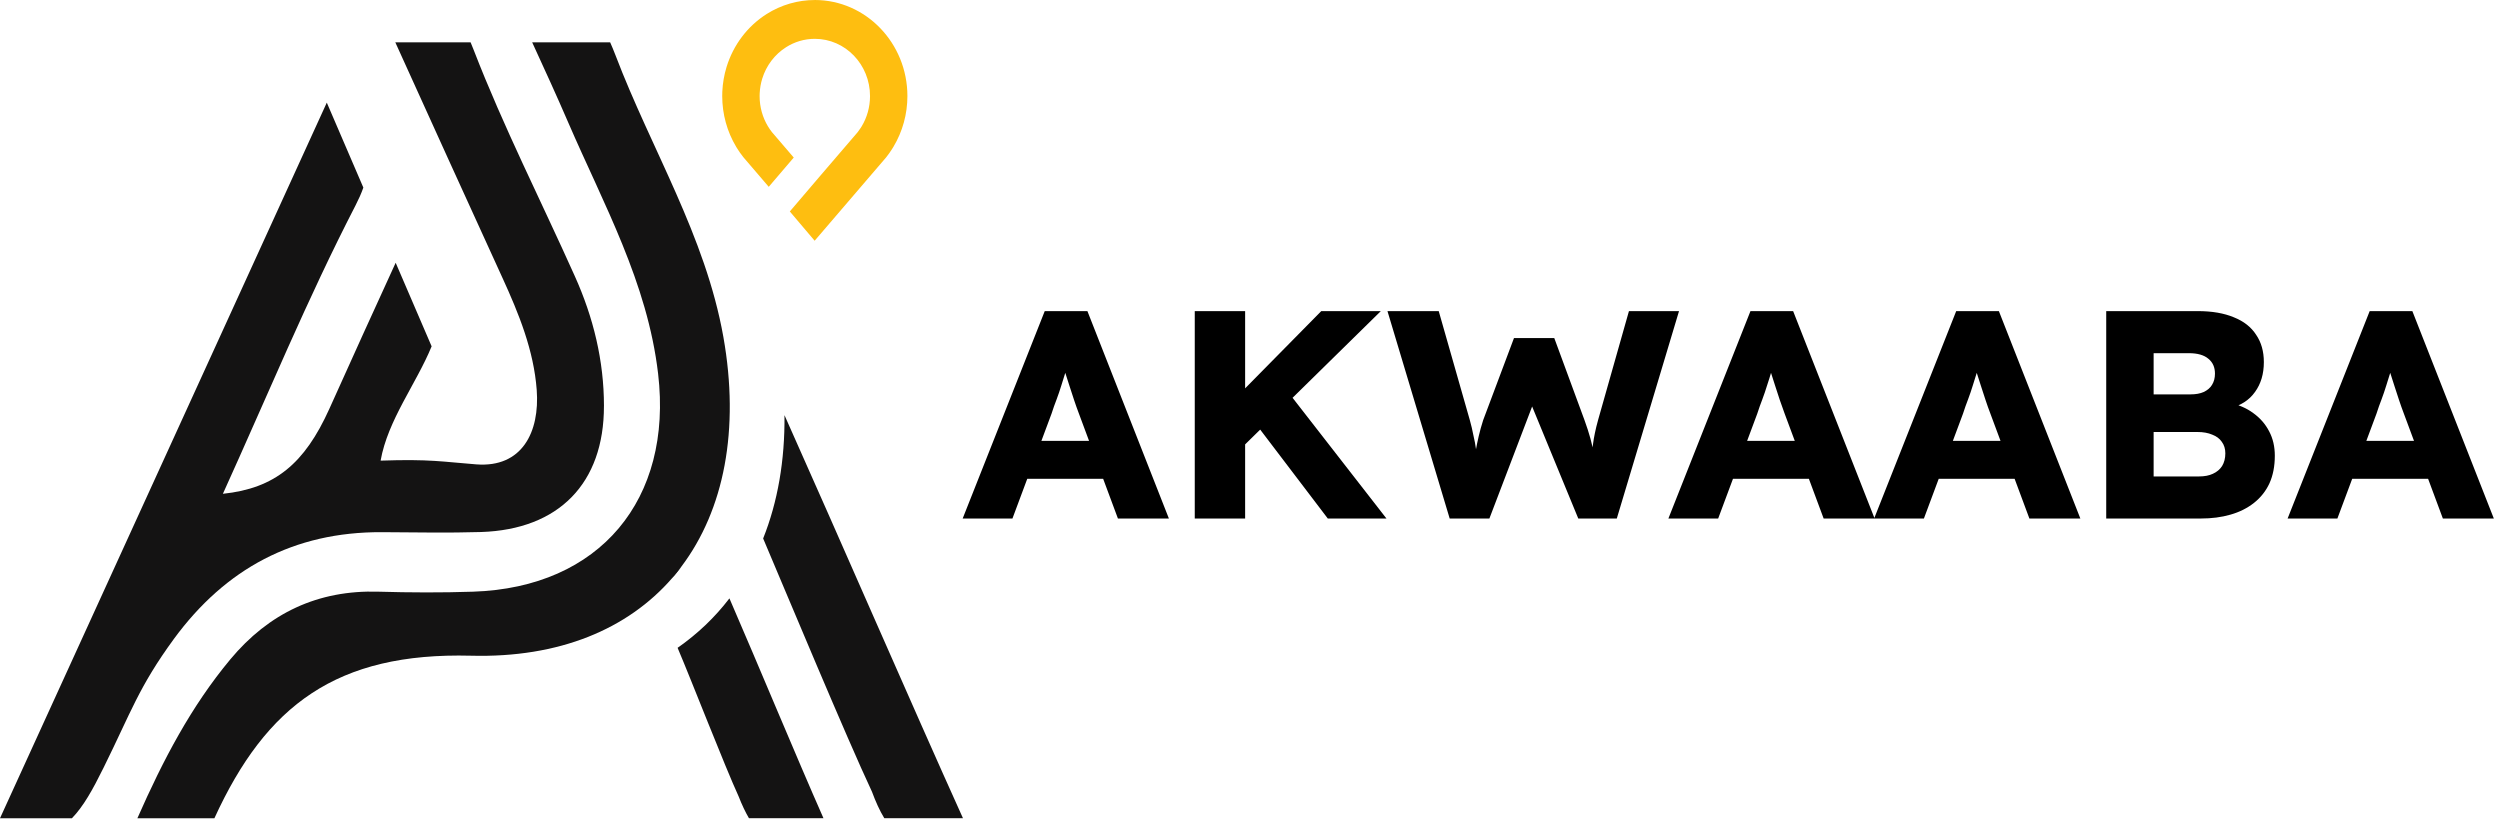
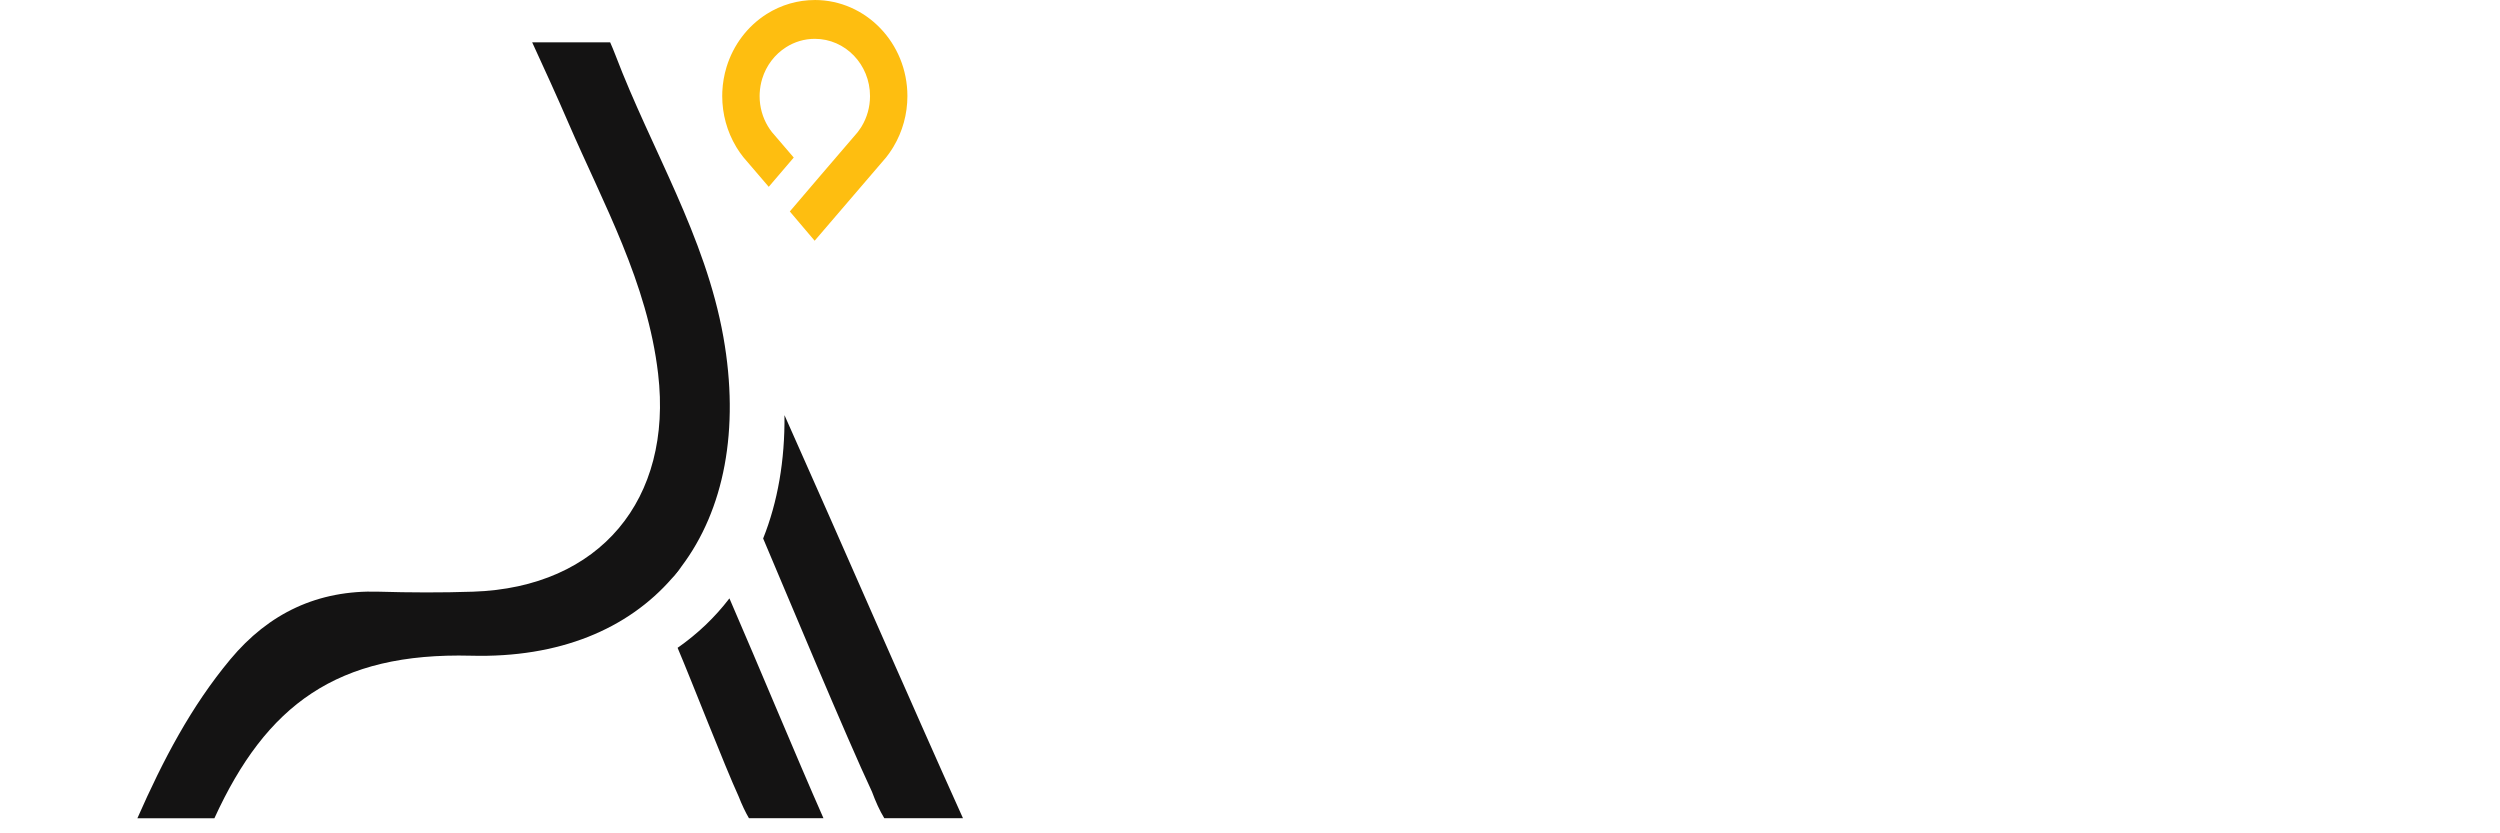
<svg xmlns="http://www.w3.org/2000/svg" width="135" height="45" viewBox="0 0 135 45" fill="none">
  <g clip-path="url(#clip0_10456_24535)">
-     <path d="M32.613 21.927C32.617 26.1 30.177 28.591 25.982 28.729C24.194 28.785 22.402 28.745 20.61 28.737C15.868 28.717 12.17 30.711 9.391 34.501C7.486 37.109 7.069 38.475 5.593 41.455C5.002 42.651 4.507 43.542 3.884 44.186H0C5.894 31.281 11.724 18.514 17.647 5.542L19.621 10.13C19.513 10.44 19.367 10.764 19.197 11.095C16.6 16.127 14.435 21.381 12.036 26.665C14.848 26.369 16.446 25.041 17.781 22.085C19.128 19.091 20.132 16.879 21.366 14.189L23.308 18.703C22.479 20.723 20.942 22.678 20.553 24.874C23.24 24.782 23.891 24.936 25.72 25.076C28.188 25.266 29.153 23.336 28.983 21.058C28.823 18.92 28.021 16.946 27.132 15.003C27.122 14.982 27.11 14.958 27.102 14.938C25.173 10.73 23.267 6.517 21.346 2.285H25.412C25.468 2.415 25.525 2.555 25.582 2.705C27.188 6.857 29.219 10.847 31.043 14.919C32.042 17.14 32.614 19.483 32.614 21.926" fill="#141313" />
    <path d="M36.788 30.606C36.634 30.816 36.467 31.018 36.299 31.216C36.299 31.216 36.291 31.22 36.291 31.224C33.903 33.966 30.209 35.533 25.435 35.408C18.193 35.222 14.378 38.066 11.578 44.185H7.419C8.815 41.018 10.324 38.143 12.44 35.602C14.511 33.118 17.157 31.85 20.443 31.951C22.142 32 23.85 32.008 25.549 31.951C32.399 31.724 36.336 26.967 35.538 20.182C34.964 15.258 32.594 11.032 30.688 6.623C30.061 5.169 29.4 3.727 28.737 2.285H32.948C33.045 2.503 33.142 2.737 33.24 2.992C35.169 8.061 38.09 12.731 39.062 18.194C39.951 23.194 39.106 27.536 36.788 30.605" fill="#141313" />
    <path d="M52 44.183H47.752C47.501 43.771 47.287 43.295 47.088 42.757C45.721 39.849 42.448 31.994 41.21 29.078C41.995 27.11 42.388 24.864 42.362 22.418C45.349 29.098 49.257 38.112 52 44.183Z" fill="#141313" />
    <path d="M36.788 30.605C36.634 30.816 36.468 31.018 36.299 31.215C36.419 31.005 36.582 30.803 36.788 30.605Z" fill="#141313" />
    <path d="M44.467 44.183H40.443C40.245 43.843 40.062 43.456 39.888 43.011C39.147 41.399 37.29 36.626 36.647 35.12C36.627 35.071 36.606 35.027 36.59 34.982C37.666 34.232 38.605 33.338 39.389 32.312C40.999 36.024 42.958 40.766 44.467 44.183Z" fill="#141313" />
    <path d="M44.001 0.001C43.083 0.001 42.184 0.262 41.401 0.756C40.368 1.41 39.599 2.426 39.234 3.618C39.102 4.048 39.026 4.494 39.005 4.945C39.002 5.026 39 5.107 39 5.188C39 6.158 39.261 7.106 39.753 7.927L39.783 7.977C39.888 8.148 40.003 8.313 40.126 8.468L40.153 8.502L41.512 10.088L42.862 8.508L41.689 7.14C41.61 7.04 41.536 6.933 41.47 6.823L41.467 6.819C41.183 6.346 41.019 5.787 41.019 5.188C41.019 5.139 41.02 5.09 41.023 5.042C41.036 4.768 41.082 4.503 41.159 4.253C41.378 3.535 41.843 2.931 42.452 2.547C42.903 2.261 43.434 2.097 44.001 2.097C45.647 2.097 46.981 3.481 46.981 5.188C46.981 5.787 46.817 6.346 46.533 6.819L46.53 6.823C46.514 6.849 46.498 6.876 46.481 6.902C46.428 6.984 46.371 7.065 46.311 7.141L44.256 9.537L42.65 11.419L43.991 13L47.848 8.502L47.875 8.467C47.976 8.339 48.072 8.204 48.158 8.068C48.187 8.023 48.216 7.978 48.246 7.927C48.739 7.105 49 6.158 49 5.188C49 2.327 46.757 0 43.999 0L44.001 0.001Z" fill="#FEBE10" />
  </g>
-   <path d="M51.984 28L56.416 16.8H58.72L63.12 28H60.368L58.256 22.32C58.171 22.096 58.085 21.856 58 21.6C57.915 21.344 57.829 21.083 57.744 20.816C57.659 20.539 57.573 20.272 57.488 20.016C57.413 19.749 57.349 19.504 57.296 19.28L57.776 19.264C57.712 19.531 57.637 19.792 57.552 20.048C57.477 20.304 57.397 20.56 57.312 20.816C57.237 21.061 57.152 21.312 57.056 21.568C56.96 21.813 56.869 22.069 56.784 22.336L54.672 28H51.984ZM54.096 25.856L54.944 23.808H60.096L60.928 25.856H54.096ZM66.501 24.72L65.797 22.432L71.349 16.8H74.565L66.501 24.72ZM64.517 28V16.8H67.237V28H64.517ZM71.701 28L67.541 22.528L69.381 20.944L74.869 28H71.701ZM78.283 28L74.923 16.8H77.691L79.371 22.688C79.446 22.955 79.51 23.227 79.563 23.504C79.627 23.771 79.675 24.027 79.707 24.272C79.75 24.517 79.782 24.747 79.803 24.96C79.825 25.163 79.846 25.333 79.867 25.472H79.515C79.579 25.077 79.633 24.725 79.675 24.416C79.729 24.107 79.787 23.819 79.851 23.552C79.915 23.275 79.995 22.987 80.091 22.688L81.755 18.256H83.931L85.563 22.688C85.691 23.04 85.798 23.371 85.883 23.68C85.969 23.989 86.033 24.288 86.075 24.576C86.129 24.853 86.171 25.131 86.203 25.408L85.883 25.456C85.905 25.264 85.921 25.088 85.931 24.928C85.942 24.757 85.953 24.597 85.963 24.448C85.985 24.288 86.006 24.123 86.027 23.952C86.049 23.781 86.081 23.595 86.123 23.392C86.166 23.179 86.225 22.939 86.299 22.672L87.963 16.8H90.667L87.307 28H85.227L82.571 21.552L82.875 21.584L80.427 28H78.283ZM90.093 28L94.525 16.8H96.829L101.229 28H98.477L96.365 22.32C96.28 22.096 96.195 21.856 96.109 21.6C96.024 21.344 95.939 21.083 95.853 20.816C95.768 20.539 95.683 20.272 95.597 20.016C95.523 19.749 95.459 19.504 95.405 19.28L95.885 19.264C95.821 19.531 95.747 19.792 95.661 20.048C95.587 20.304 95.507 20.56 95.421 20.816C95.347 21.061 95.261 21.312 95.165 21.568C95.069 21.813 94.979 22.069 94.893 22.336L92.781 28H90.093ZM92.205 25.856L93.053 23.808H98.205L99.037 25.856H92.205ZM101.203 28L105.635 16.8H107.939L112.339 28H109.587L107.475 22.32C107.389 22.096 107.304 21.856 107.219 21.6C107.133 21.344 107.048 21.083 106.963 20.816C106.877 20.539 106.792 20.272 106.707 20.016C106.632 19.749 106.568 19.504 106.515 19.28L106.995 19.264C106.931 19.531 106.856 19.792 106.771 20.048C106.696 20.304 106.616 20.56 106.531 20.816C106.456 21.061 106.371 21.312 106.275 21.568C106.179 21.813 106.088 22.069 106.003 22.336L103.891 28H101.203ZM103.315 25.856L104.163 23.808H109.315L110.147 25.856H103.315ZM113.736 28V16.8H118.68C119.448 16.8 120.099 16.912 120.632 17.136C121.165 17.349 121.565 17.664 121.832 18.08C122.109 18.485 122.248 18.976 122.248 19.552C122.248 20.192 122.088 20.731 121.768 21.168C121.459 21.605 121.005 21.899 120.408 22.048L120.376 21.744C120.877 21.851 121.309 22.037 121.672 22.304C122.045 22.571 122.333 22.901 122.536 23.296C122.739 23.68 122.84 24.117 122.84 24.608C122.84 25.173 122.744 25.669 122.552 26.096C122.36 26.512 122.083 26.864 121.72 27.152C121.357 27.44 120.931 27.653 120.44 27.792C119.96 27.931 119.427 28 118.84 28H113.736ZM116.296 25.728H118.744C119.043 25.728 119.293 25.68 119.496 25.584C119.709 25.488 119.875 25.349 119.992 25.168C120.109 24.976 120.168 24.747 120.168 24.48C120.168 24.235 120.104 24.027 119.976 23.856C119.859 23.685 119.688 23.557 119.464 23.472C119.24 23.376 118.973 23.328 118.664 23.328H116.296V25.728ZM116.296 21.296H118.296C118.573 21.296 118.808 21.253 119 21.168C119.203 21.072 119.352 20.944 119.448 20.784C119.555 20.613 119.608 20.411 119.608 20.176C119.608 19.835 119.491 19.568 119.256 19.376C119.021 19.173 118.669 19.072 118.2 19.072H116.296V21.296ZM123.531 28L127.963 16.8H130.267L134.667 28H131.915L129.803 22.32C129.718 22.096 129.632 21.856 129.547 21.6C129.462 21.344 129.376 21.083 129.291 20.816C129.206 20.539 129.12 20.272 129.035 20.016C128.96 19.749 128.896 19.504 128.843 19.28L129.323 19.264C129.259 19.531 129.184 19.792 129.099 20.048C129.024 20.304 128.944 20.56 128.859 20.816C128.784 21.061 128.699 21.312 128.603 21.568C128.507 21.813 128.416 22.069 128.331 22.336L126.219 28H123.531ZM125.643 25.856L126.491 23.808H131.643L132.475 25.856H125.643Z" fill="black" />
  <defs>
    <clipPath id="clip0_10456_24535">
      <rect width="52" height="44.187" fill="white" />
    </clipPath>
  </defs>
</svg>